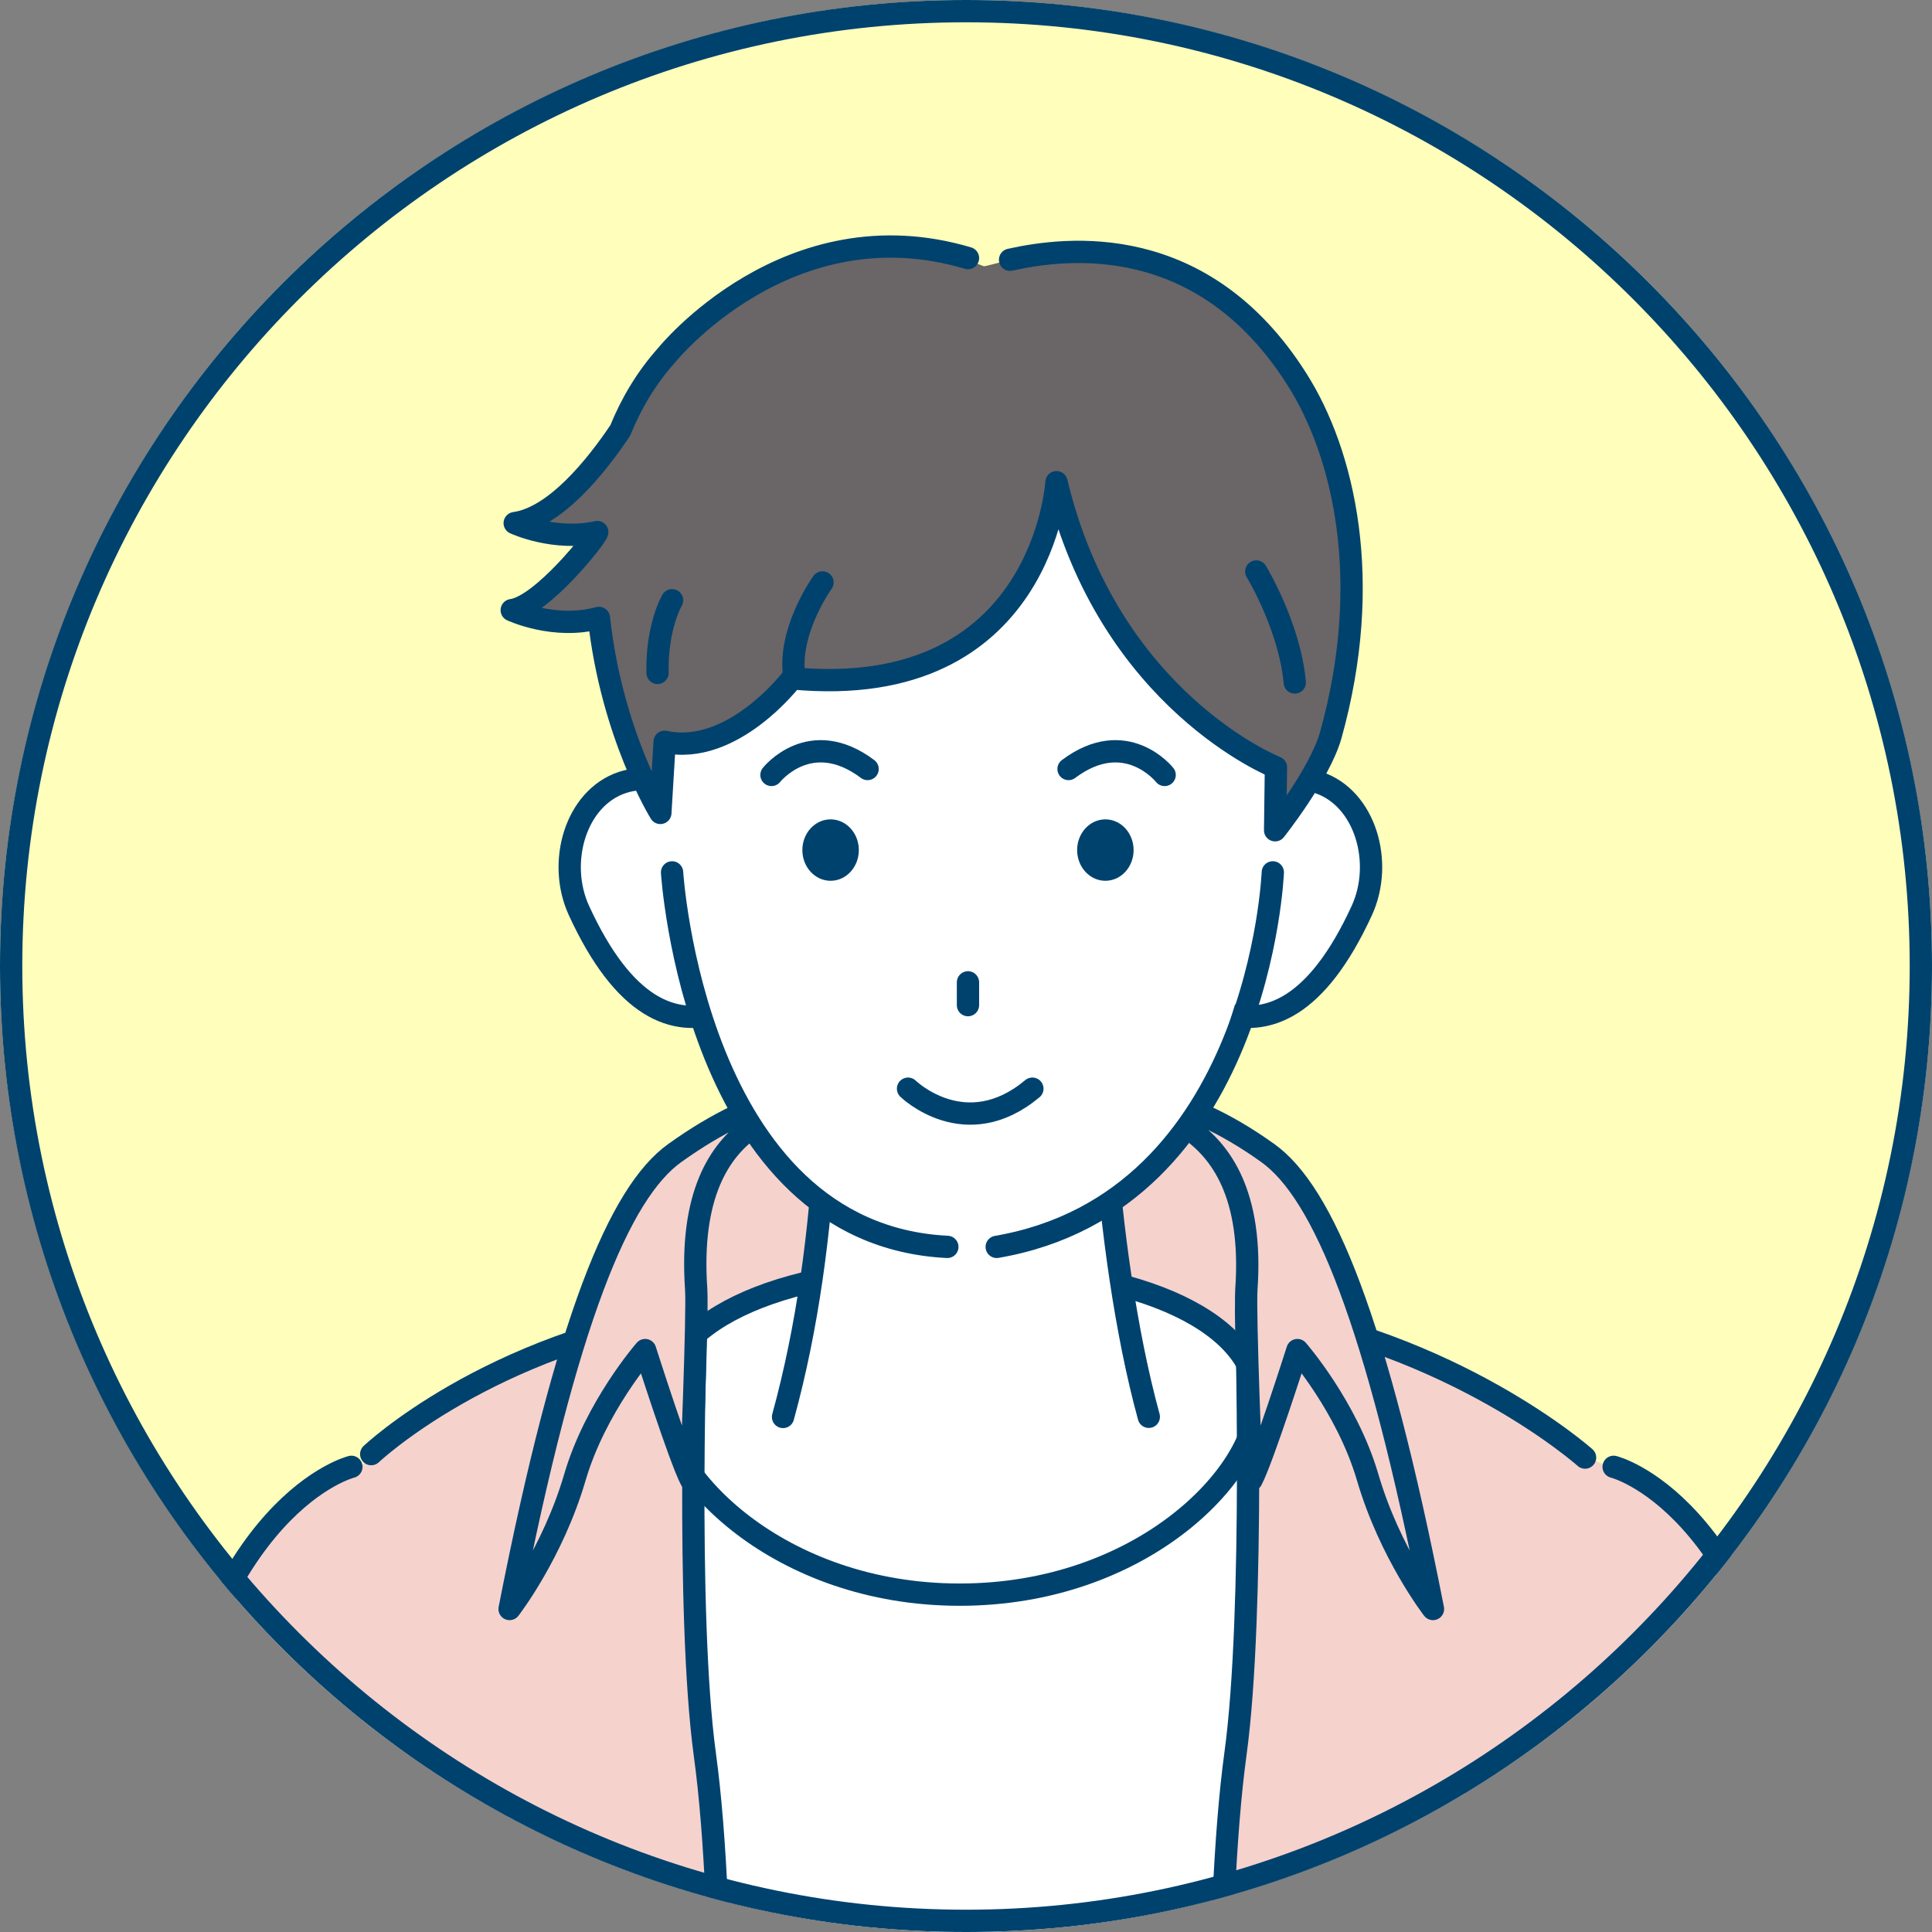
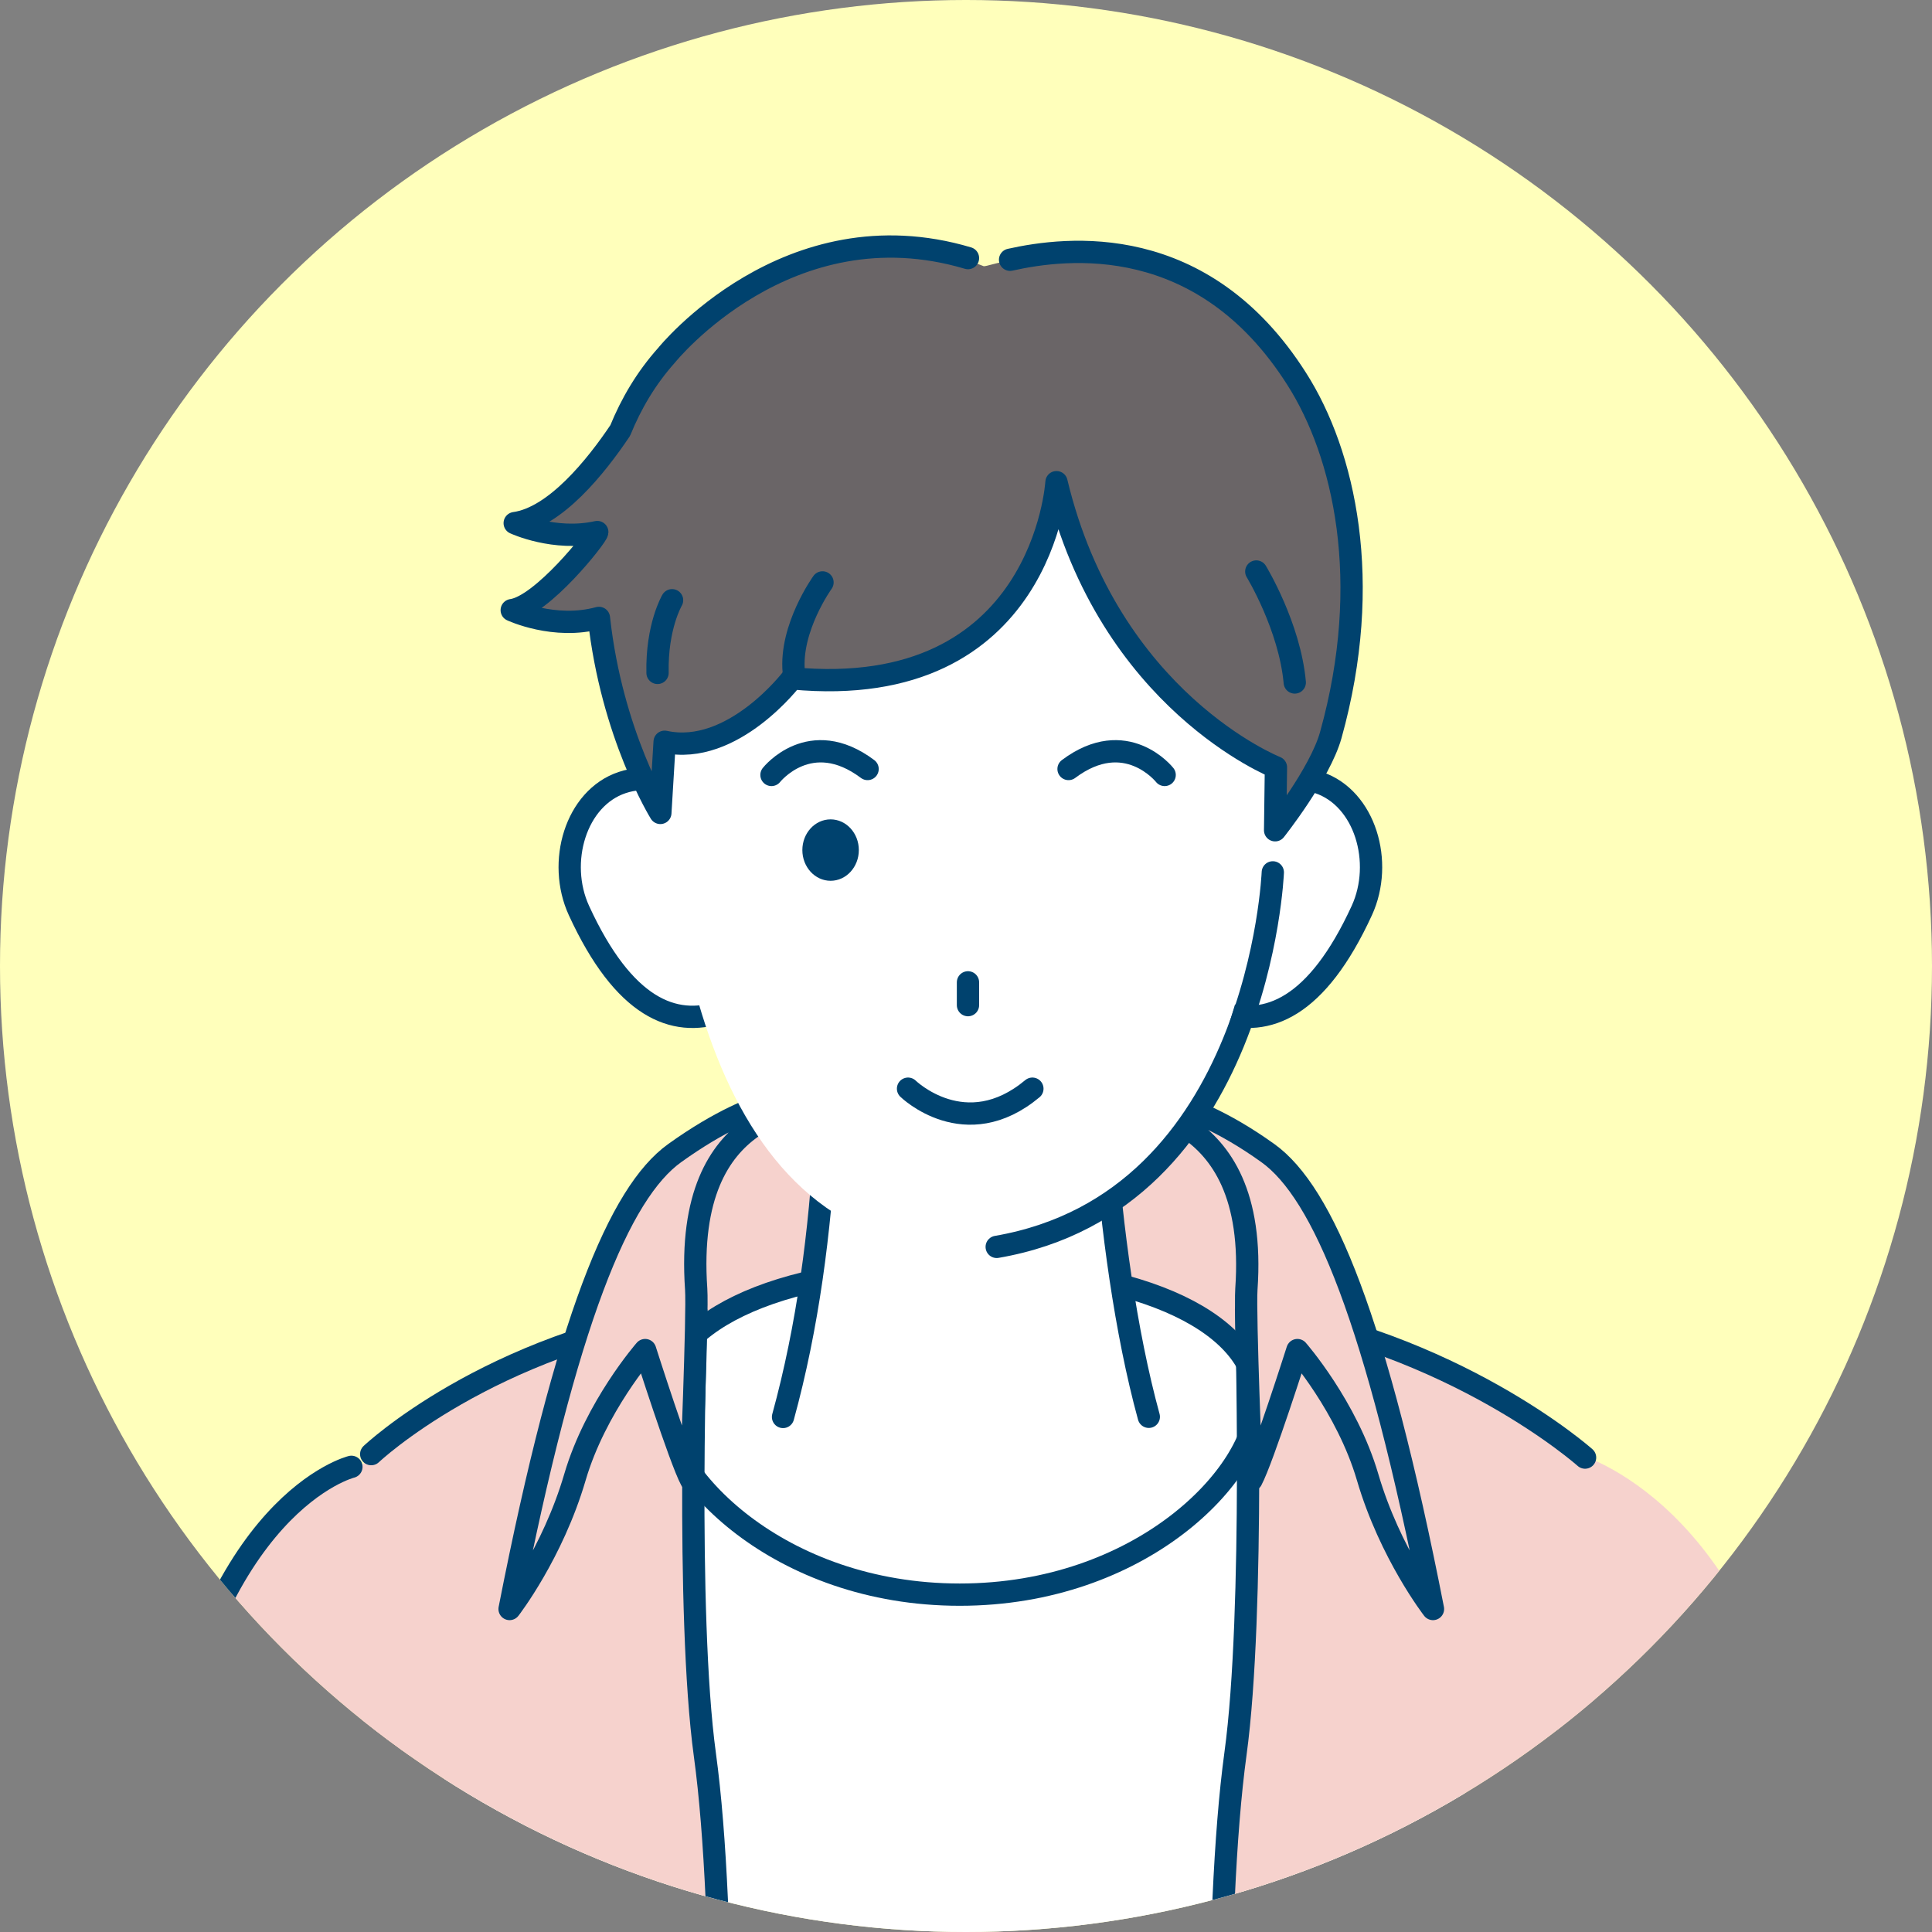
<svg xmlns="http://www.w3.org/2000/svg" id="_レイヤー_2" viewBox="0 0 117 117">
  <rect x="0" y="0" width="117" height="117" fill="#808080" stroke="none" />
  <defs>
    <clipPath id="clippath">
      <circle cx="58.5" cy="58.5" r="58.5" style="fill:none;" />
    </clipPath>
  </defs>
  <g id="_文字">
    <g>
      <circle cx="58.5" cy="58.5" r="58.5" style="fill:#ffb;" />
      <g style="clip-path:url(#clippath);">
        <g>
          <path d="M95.56,88.06s10.76,2.88,13.63,20.87c0,0,6.17,17.91,7.83,20.63,0,0-11.04,9.65-25.11,7.29l3.65-48.79Z" style="fill:#f6d2cd;" />
-           <path d="M97.72,88.83s8.6,2.11,11.46,20.1c0,0,6.17,17.91,7.83,20.63,0,0-11.04,9.65-25.11,7.29" style="fill:none; stroke:#00426e; stroke-linecap:round; stroke-linejoin:round; stroke-width:1.35px;" />
          <path d="M23.44,88.06s-10.76,2.88-13.63,20.87c0,0-6.17,17.91-7.83,20.63,0,0,11.04,9.65,25.11,7.29l-3.65-48.79Z" style="fill:#f6d2cd;" />
          <path d="M21.28,88.83s-8.6,2.11-11.46,20.1c0,0-6.17,17.91-7.83,20.63,0,0,11.04,9.65,25.11,7.29" style="fill:none; stroke:#00426e; stroke-linecap:round; stroke-linejoin:round; stroke-width:1.35px;" />
          <path d="M77.17,84.41H39.08l.39-13.04s5.28-6.15,18.65-6.15,19.04,5.96,19.04,5.96v13.23Z" style="fill:#f6d2cd; stroke:#00426e; stroke-linecap:round; stroke-linejoin:round; stroke-width:1.35px;" />
          <path d="M25.84,88.9s5.39-3.3,11.09-5.78c4.43-1.93,9.38-3.16,10-3.35,2.53-.77,19.74-.29,22.28,.26,.73,.16,6.02,1,11.08,3.22,4.85,2.13,9.51,5.65,9.51,5.65l-3.57,64.28,2.06,41.88c-10.81,6.13-50.11,6.13-60.92,0l2.05-42.08-3.57-64.08Z" style="fill:#fff;" />
          <path d="M76.12,84.82c0,4.48-7.05,11.75-18,11.75s-18-7.27-18-11.75,6.37-8.1,17.91-8.1,18.09,3.63,18.09,8.1Z" style="fill:#fff; stroke:#00426e; stroke-linecap:round; stroke-linejoin:round; stroke-width:1.35px;" />
          <path d="M50.09,66.35c-.2,5.84-.86,13.07-2.67,19.45h22.15c-1.72-6.08-2.41-13.46-2.67-19.45h-16.82Z" style="fill:#fff;" />
          <path d="M49.98,68.86c-.32,5.73-1.05,11.45-2.56,16.95" style="fill:none; stroke:#00426e; stroke-linecap:round; stroke-linejoin:round; stroke-width:1.35px;" />
          <path d="M69.57,85.8c-1.41-5.14-2.27-11.59-2.64-16.95" style="fill:none; stroke:#00426e; stroke-linecap:round; stroke-linejoin:round; stroke-width:1.35px;" />
          <path d="M42.52,79.29s-1.01,18.3,.17,26.91c2.65,19.41-1.02,73.28-.34,98.39,0,0-20.73,2.06-23.1-2.19,0,0,3.42-24.43,3.84-49.64,.49-29.42-3.27-60.83,.5-65.12,0,0,6.3-6.41,18.93-8.34Z" style="fill:#f6d2cd;" />
          <path d="M75.47,79.29s.54,18.3-.64,26.91c-2.65,19.41,1.02,73.28,.34,98.39,0,0,20.73,2.06,23.1-2.19,0,0-2.75-23.93-3.16-49.06-.48-29.47,3.68-61.16-.1-65.47,0,0-6.92-6.64-19.54-8.58Z" style="fill:#f6d2cd;" />
          <path d="M95.99,88.27s-7.9-7.05-20.53-8.98c0,0,.54,18.3-.64,26.91-2.65,19.41,1.02,73.28,.34,98.39,0,0,20.73,2.06,23.1-2.19,0,0-2.75-23.93-3.16-49.06-.11-7.02,.03-14.16,.28-21.04" style="fill:none; stroke:#00426e; stroke-linecap:round; stroke-linejoin:round; stroke-width:1.35px;" />
          <path d="M22.48,88.06s7.07-6.7,19.69-8.63c0,0-.66,18.24,.52,26.86,2.65,19.41-1.02,73.28-.34,98.39,0,0-20.73,2.06-23.1-2.19,0,0,2.75-23.93,3.16-49.07,.11-7.02-.03-14.16-.28-21.04" style="fill:none; stroke:#00426e; stroke-linecap:round; stroke-linejoin:round; stroke-width:1.35px;" />
          <path d="M76.78,69.83c-5.48-3.93-9.04-3.48-9.04-3.48,0,1.05,8.54,.26,7.74,11.72-.1,1.49,.31,11.56,.31,11.56,.68-1.27,2.78-7.87,2.78-7.87,0,0,3,3.43,4.25,7.69,1.36,4.64,3.96,7.99,3.96,7.99-3.44-17.54-6.66-25.22-10-27.61Z" style="fill:#f6d2cd; stroke:#00426e; stroke-linecap:round; stroke-linejoin:round; stroke-width:1.35px;" />
          <path d="M40.86,69.83c5.48-3.93,8.56-3.48,8.56-3.48,0,1.05-8.05,.26-7.26,11.72,.1,1.49-.31,11.56-.31,11.56-.68-1.27-2.78-7.87-2.78-7.87,0,0-3,3.43-4.25,7.69-1.36,4.64-3.96,7.99-3.96,7.99,3.44-17.54,6.66-25.22,10-27.61Z" style="fill:#f6d2cd; stroke:#00426e; stroke-linecap:round; stroke-linejoin:round; stroke-width:1.35px;" />
          <path d="M43.3,52c1.02,3.05,3.15,8.35,.33,9.29-2.82,.94-5.85-.23-8.57-6.15-1.34-2.92-.2-6.81,2.62-7.75,2.82-.94,4.6,1.55,5.62,4.6Z" style="fill:#fff; stroke:#00426e; stroke-linecap:round; stroke-linejoin:round; stroke-width:1.35px;" />
          <path d="M74.23,52c-1.02,3.05-3.15,8.35-.33,9.29,2.82,.94,5.85-.23,8.57-6.15,1.34-2.92,.2-6.81-2.62-7.75-2.82-.94-4.6,1.55-5.62,4.6Z" style="fill:#fff; stroke:#00426e; stroke-linecap:round; stroke-linejoin:round; stroke-width:1.35px;" />
          <path d="M77.22,41.63c-.27,16.45-3.8,34.09-18.6,34.09-15.75,0-18.6-19.91-18.6-34.09s8.83-24.17,19.1-24.17,18.33,9.99,18.1,24.17Z" style="fill:#fff;" />
          <path d="M54.99,65.93s3.47,3.39,7.53,0" style="fill:none; stroke:#00426e; stroke-linecap:round; stroke-linejoin:round; stroke-width:1.35px;" />
-           <ellipse cx="66.94" cy="51.48" rx="1.71" ry="1.86" style="fill:#00426e;" />
          <ellipse cx="50.3" cy="51.48" rx="1.71" ry="1.86" style="fill:#00426e;" />
          <path d="M46.72,46.93s2.34-2.97,5.82-.36" style="fill:none; stroke:#00426e; stroke-linecap:round; stroke-linejoin:round; stroke-width:1.35px;" />
          <path d="M70.53,46.93s-2.34-2.97-5.82-.36" style="fill:none; stroke:#00426e; stroke-linecap:round; stroke-linejoin:round; stroke-width:1.35px;" />
          <path d="M78.55,22.96c-7.26-11.43-18.62-6.7-18.98-6.84-11.21-4.53-19.2,5.4-19.2,5.4-1.25,1.4-2.15,2.94-2.81,4.56-1.46,2.18-3.94,5.27-6.39,5.61,0,0,2.41,1.12,5,.54-.02,.28-3.35,4.48-5.18,4.73,0,0,2.58,1.21,5.28,.47,.77,7.06,3.72,11.81,3.72,11.81l.26-4.31c4.13,.9,7.72-3.84,7.72-3.84,15.22,1.44,16.05-12.28,16.05-12.28,3.18,13.28,13.25,17.67,13.25,17.67l-.05,3.81s2.71-3.41,3.37-5.76c2.6-9.32,.82-17.05-2.06-21.57Z" style="fill:#6a6567;" />
          <path d="M58.62,15.63c-10.91-3.25-18.25,5.88-18.25,5.88-1.25,1.4-2.15,2.94-2.81,4.56-1.46,2.18-3.94,5.27-6.39,5.61,0,0,2.41,1.12,5,.54-.02,.28-3.35,4.48-5.18,4.73,0,0,2.58,1.21,5.28,.47,.77,7.06,3.72,11.81,3.72,11.81l.26-4.31c4.13,.9,7.72-3.84,7.72-3.84,15.22,1.44,16.01-11.88,16.01-11.88,3.18,13.28,13.29,17.27,13.29,17.27l-.05,3.81s2.71-3.41,3.37-5.76c2.6-9.32,.82-17.05-2.06-21.57-5.69-8.97-13.91-7.99-17.36-7.22" style="fill:none; stroke:#00426e; stroke-linecap:round; stroke-linejoin:round; stroke-width:1.35px;" />
          <path d="M49.81,35.27s-1.99,2.76-1.74,5.43" style="fill:none; stroke:#00426e; stroke-linecap:round; stroke-linejoin:round; stroke-width:1.35px;" />
          <path d="M40.7,36.35s-.94,1.59-.88,4.4" style="fill:none; stroke:#00426e; stroke-linecap:round; stroke-linejoin:round; stroke-width:1.35px;" />
          <path d="M76.08,34.61s2.02,3.31,2.33,6.72" style="fill:none; stroke:#00426e; stroke-linecap:round; stroke-linejoin:round; stroke-width:1.35px;" />
-           <path d="M40.7,52.83s1.36,21.92,16.67,22.68" style="fill:none; stroke:#00426e; stroke-linecap:round; stroke-linejoin:round; stroke-width:1.35px;" />
          <path d="M77.08,52.83s-.8,19.94-16.72,22.68" style="fill:none; stroke:#00426e; stroke-linecap:round; stroke-linejoin:round; stroke-width:1.35px;" />
          <line x1="58.62" y1="59.49" x2="58.62" y2="60.87" style="fill:none; stroke:#00426e; stroke-linecap:round; stroke-linejoin:round; stroke-width:1.35px;" />
        </g>
      </g>
-       <path d="M58.5,1.35c31.51,0,57.15,25.64,57.15,57.15s-25.64,57.15-57.15,57.15S1.35,90.01,1.35,58.5,26.99,1.35,58.5,1.35M58.5,0C26.19,0,0,26.19,0,58.5s26.19,58.5,58.5,58.5,58.5-26.19,58.5-58.5S90.81,0,58.5,0h0Z" style="fill:#00426e;" />
    </g>
  </g>
</svg>